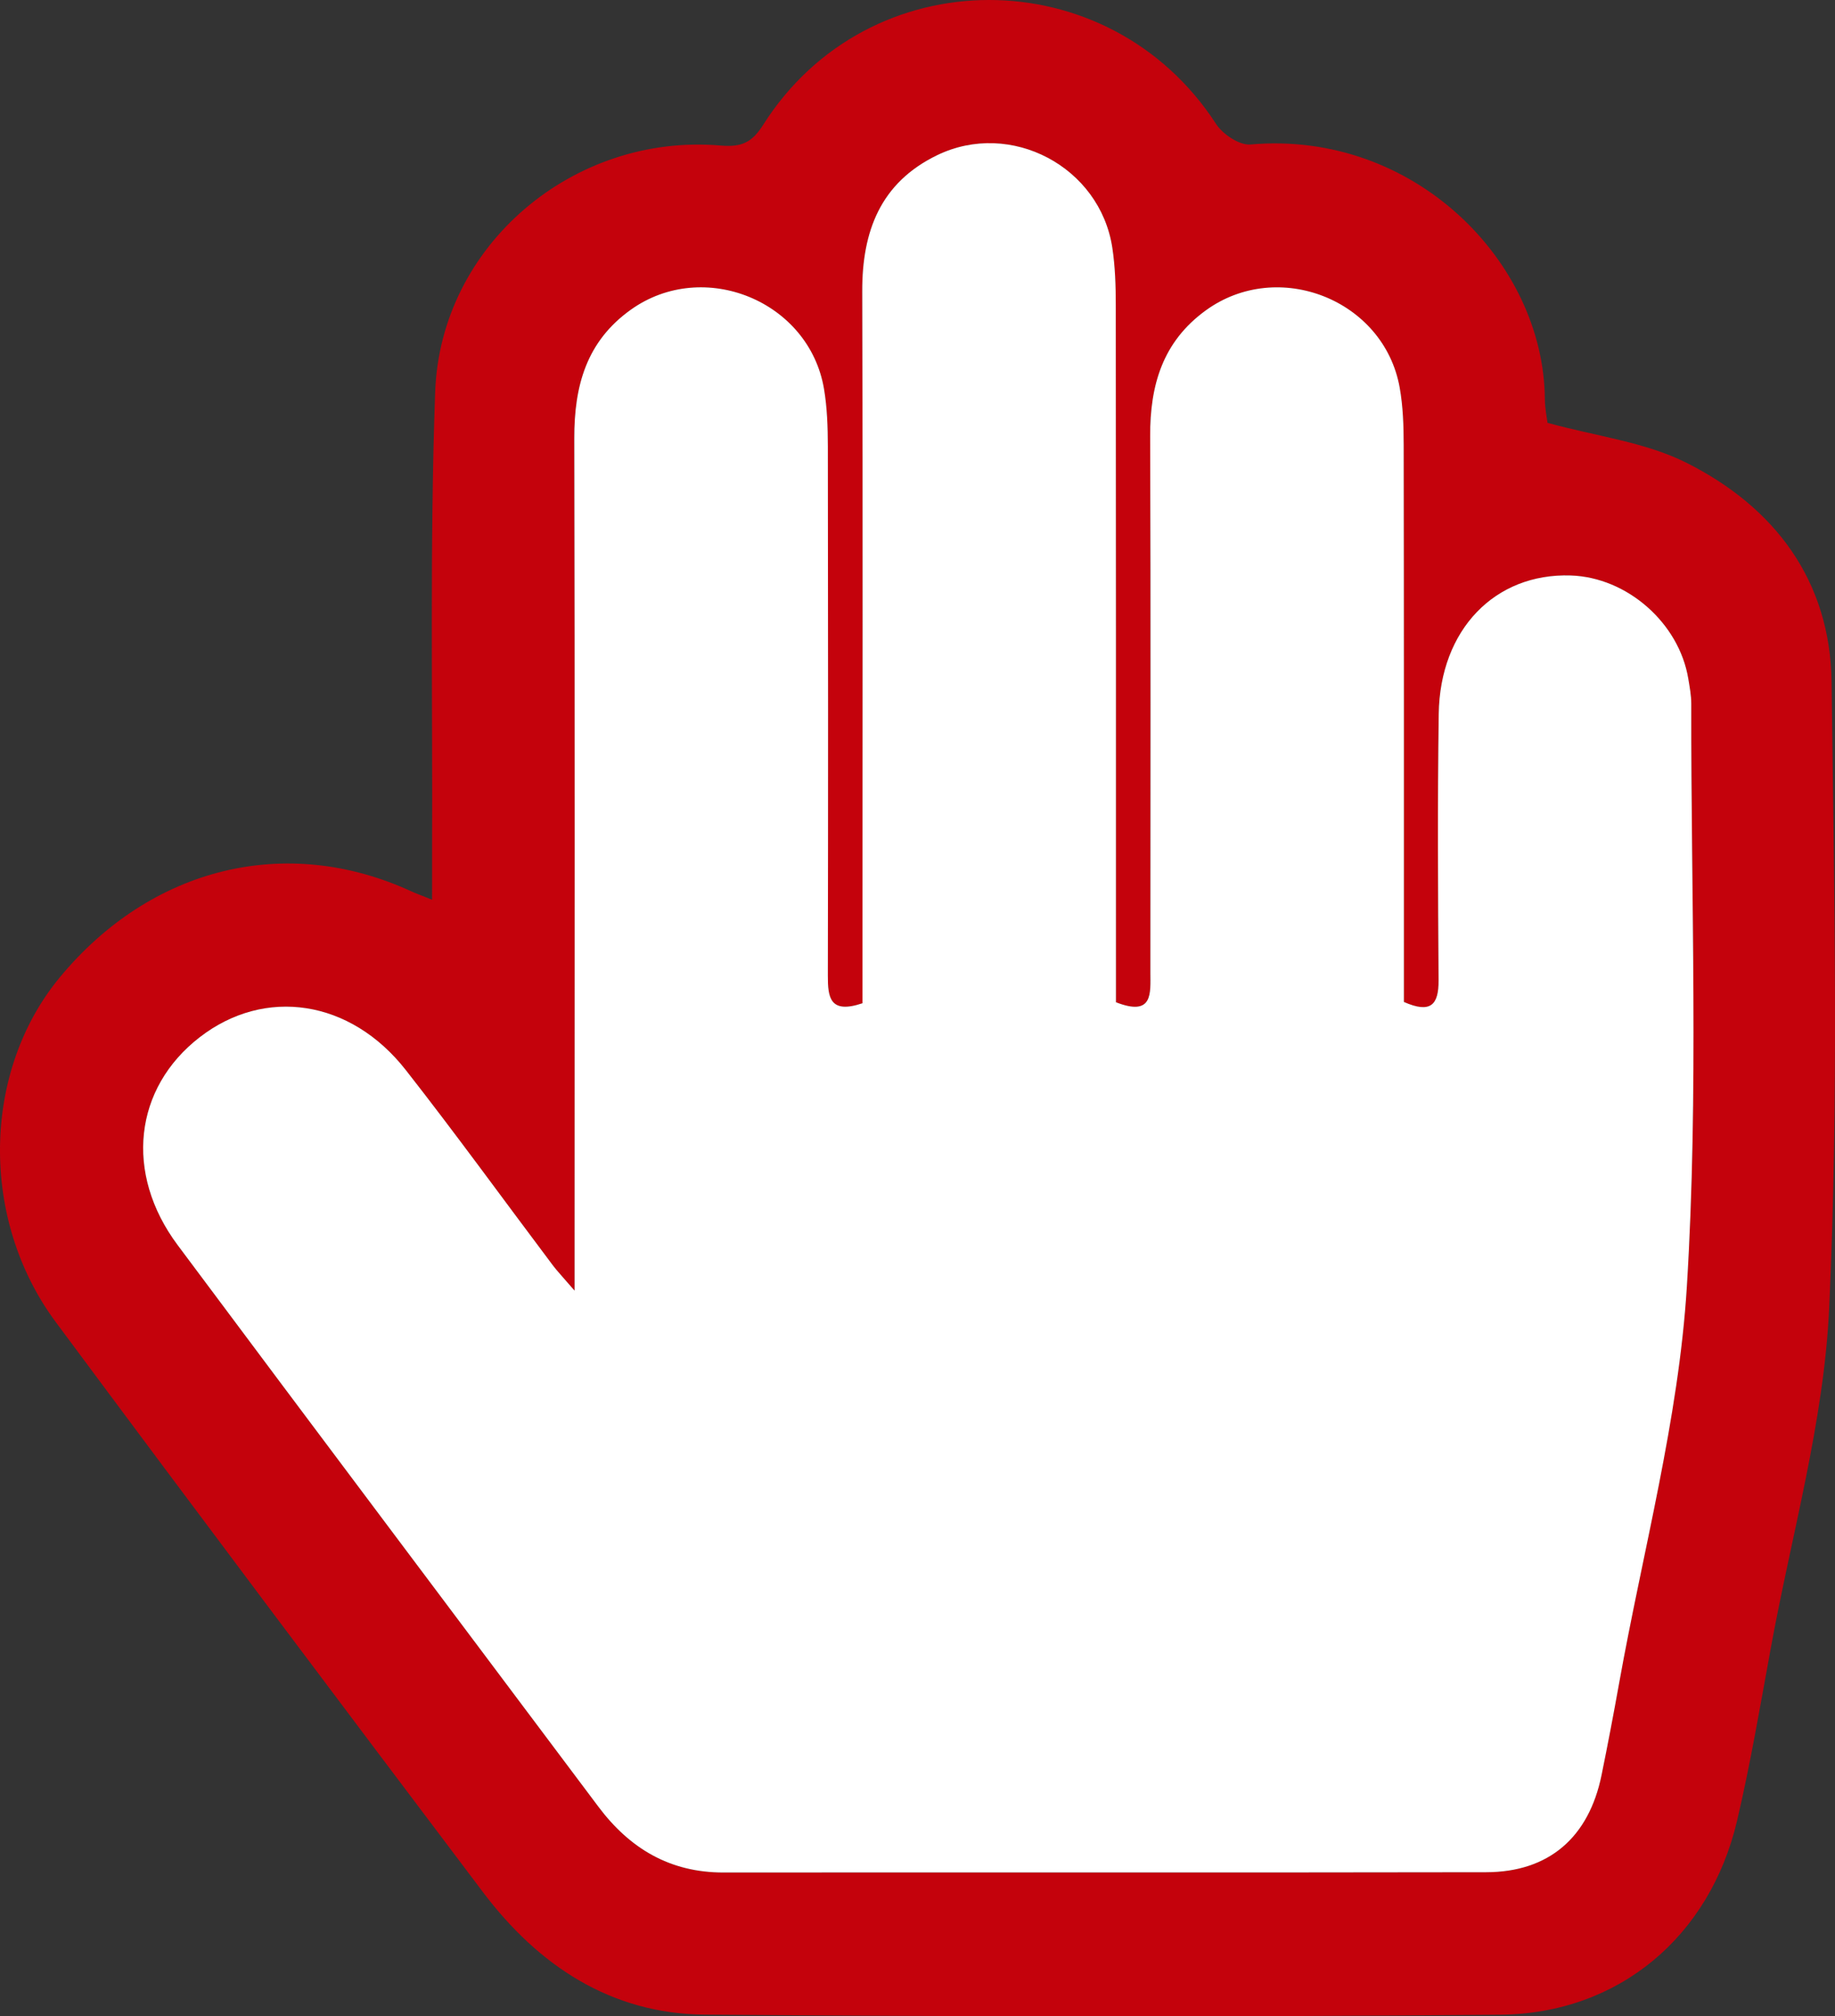
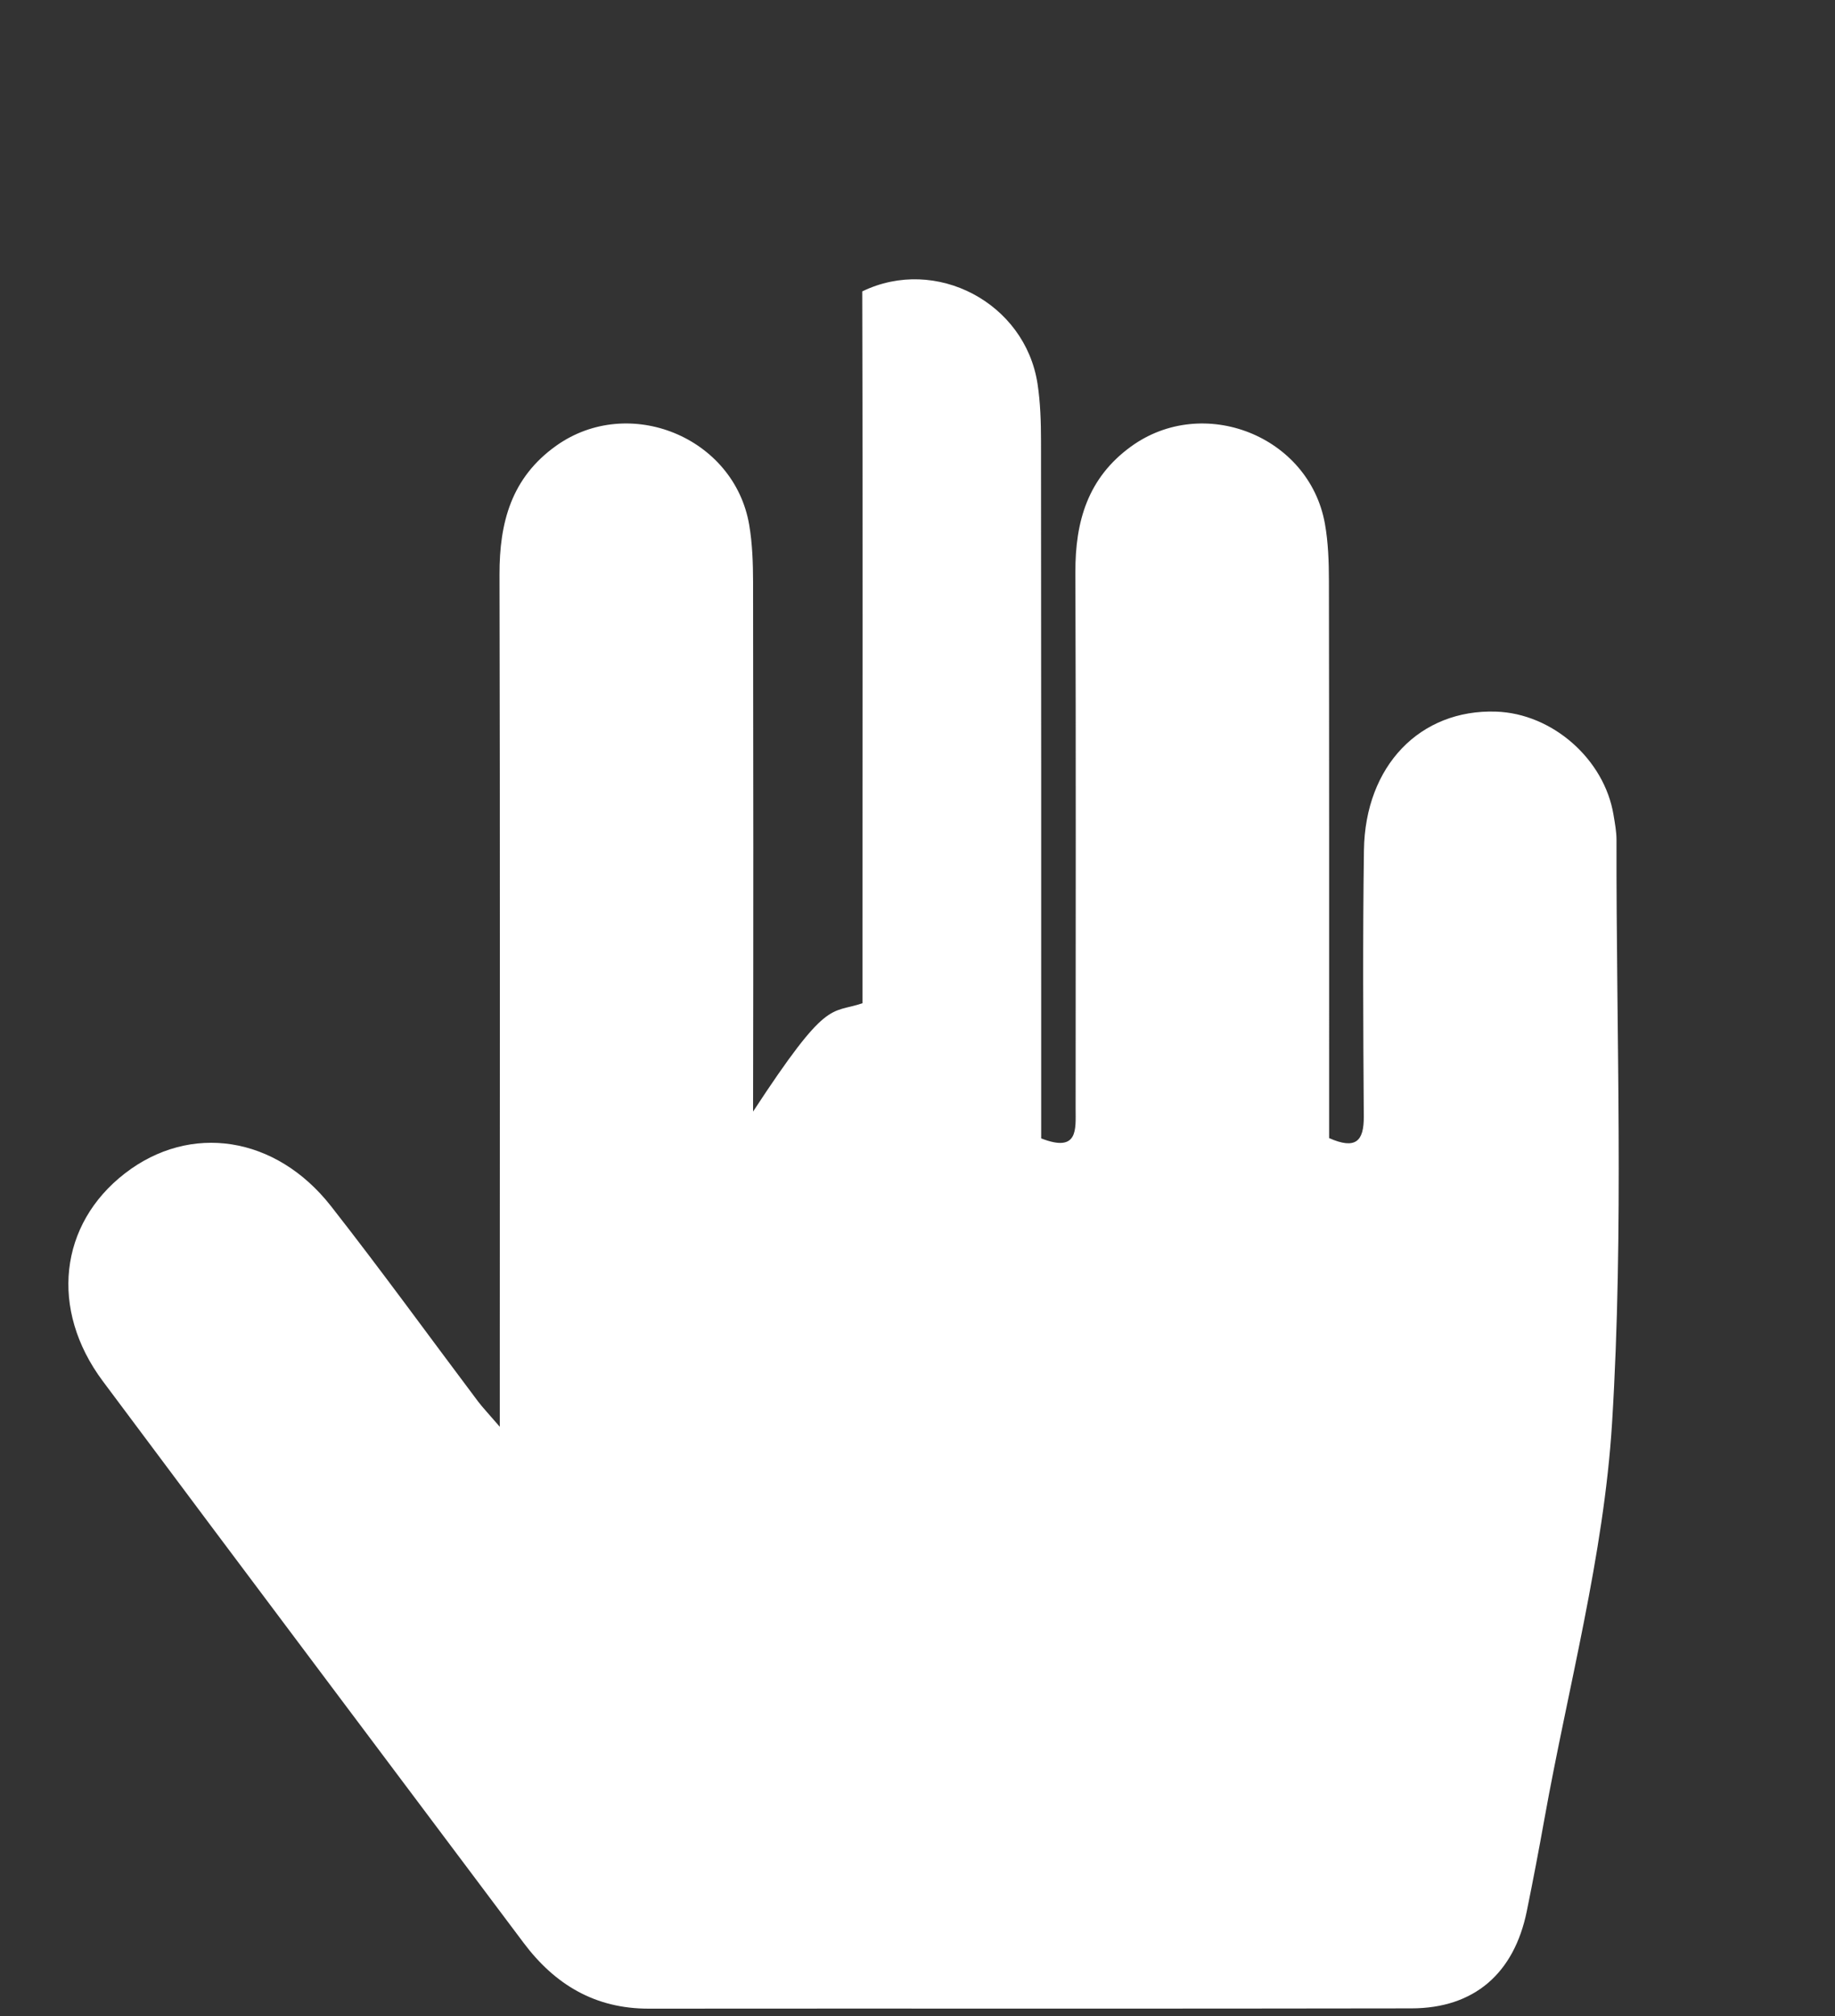
<svg xmlns="http://www.w3.org/2000/svg" version="1.1" baseProfile="tiny" id="Layer_1" x="0px" y="0px" width="172.124px" height="189.023px" viewBox="9.749 14.81 172.124 189.023" xml:space="preserve">
  <rect x="9.749" y="14.81" width="172.124" height="189.023" fill="#333333" stroke="none" />
  <g>
-     <path fill-rule="evenodd" fill="#C4020C" d="M50.278,99.156c0-1.782-0.005-3.094,0.001-4.405c0.062-14.4-0.225-28.811,0.289-43.194   C51.06,37.78,63.55,27.279,77.334,28.453c1.997,0.17,2.956-0.29,4.006-1.947c9.885-15.599,32.423-15.567,42.479-0.072   c0.627,0.964,2.188,2.011,3.218,1.921c15.366-1.352,27.521,11.024,27.62,23.869c0.007,0.885,0.195,1.769,0.25,2.225   c4.56,1.258,9.151,1.797,13.036,3.747c8.267,4.149,13.491,11.038,13.608,20.55c0.244,19.57,0.678,39.174-0.226,58.707   c-0.494,10.68-3.534,21.244-5.474,31.854c-0.991,5.414-1.91,10.85-3.168,16.203c-2.544,10.824-11.079,18.072-22.222,18.172   c-24.863,0.221-49.729,0.189-74.592-0.008c-8.804-0.068-15.62-4.6-20.814-11.479c-13.418-17.771-26.799-35.568-40.075-53.445   c-7.173-9.658-6.895-23.527,0.37-32.308c8.574-10.363,21.252-13.466,32.977-8.073C48.735,98.556,49.159,98.706,50.278,99.156z    M90.648,108.861c-3.065,1.031-3.252-0.549-3.248-2.606c0.031-16.537,0.026-33.074,0-49.611c-0.004-1.793-0.063-3.613-0.361-5.375   c-1.399-8.252-11.305-12.268-18.102-7.436c-4.208,2.992-5.333,7.19-5.322,12.076c0.058,25.087,0.026,50.174,0.026,75.261   c0,1.248,0,2.496,0,4.635c-1.175-1.363-1.635-1.84-2.03-2.363c-4.597-6.109-9.085-12.305-13.802-18.32   c-5.189-6.619-13.213-7.8-19.326-3.076c-6.166,4.762-7.097,12.756-2.077,19.484c13.114,17.578,26.307,35.096,39.461,52.643   c2.943,3.926,6.71,6.186,11.747,6.18c23.85-0.023,47.699,0.018,71.549-0.027c5.871-0.012,9.619-3.27,10.811-9.107   c0.584-2.861,1.132-5.732,1.647-8.609c2.22-12.383,5.581-24.699,6.353-37.174c1.124-18.156,0.38-36.429,0.415-54.651   c0.001-0.781-0.151-1.567-0.279-2.344c-0.865-5.229-5.745-9.508-11.023-9.68c-7.109-0.232-12.273,5.069-12.387,12.982   c-0.119,8.323-0.068,16.649-0.015,24.974c0.015,2.313-0.752,3.126-3.252,2.025c0-1.294,0-2.627,0-3.961   c0-16.087,0.01-32.174-0.019-48.262c-0.003-1.793-0.062-3.615-0.376-5.374c-1.476-8.243-11.414-12.145-18.186-7.236   c-4.056,2.94-5.237,7.02-5.219,11.79c0.061,16.762,0.024,33.524,0.022,50.287c-0.001,1.922,0.281,4.156-3.23,2.783   c0-1.275,0-2.603,0-3.931c-0.001-20.475,0.006-40.949-0.017-61.424c-0.002-1.794-0.056-3.609-0.325-5.379   c-1.158-7.596-9.538-12.021-16.444-8.668c-5.31,2.577-7.031,7.129-7.014,12.763c0.064,20.813,0.023,41.625,0.021,62.437   C90.648,105.999,90.648,107.432,90.648,108.861z" />
-     <path fill-rule="evenodd" fill="#FFFFFF" d="M90.648,108.861c0-1.429,0-2.862,0-4.296c0.002-20.813,0.043-41.625-0.021-62.437   c-0.018-5.634,1.704-10.186,7.014-12.763c6.906-3.353,15.286,1.072,16.444,8.668c0.27,1.77,0.323,3.584,0.325,5.379   c0.022,20.475,0.016,40.949,0.017,61.424c0,1.328,0,2.655,0,3.931c3.512,1.373,3.229-0.861,3.23-2.783   c0.002-16.763,0.038-33.525-0.022-50.287c-0.019-4.77,1.163-8.849,5.219-11.79c6.771-4.909,16.71-1.007,18.186,7.236   c0.314,1.759,0.373,3.581,0.376,5.374c0.028,16.087,0.019,32.174,0.019,48.262c0,1.334,0,2.667,0,3.961   c2.5,1.101,3.267,0.288,3.252-2.025c-0.054-8.325-0.104-16.651,0.015-24.974c0.113-7.914,5.277-13.215,12.387-12.982   c5.278,0.172,10.158,4.45,11.023,9.68c0.128,0.776,0.28,1.563,0.279,2.344c-0.035,18.223,0.709,36.495-0.415,54.651   c-0.771,12.475-4.133,24.791-6.353,37.174c-0.516,2.877-1.063,5.748-1.647,8.609c-1.191,5.838-4.939,9.096-10.811,9.107   c-23.85,0.045-47.699,0.004-71.549,0.027c-5.037,0.006-8.804-2.254-11.747-6.18c-13.154-17.547-26.348-35.064-39.461-52.643   c-5.02-6.729-4.089-14.723,2.077-19.484c6.113-4.724,14.137-3.542,19.326,3.076c4.717,6.016,9.205,12.211,13.802,18.32   c0.395,0.523,0.855,1,2.03,2.363c0-2.139,0-3.387,0-4.635c0-25.086,0.031-50.173-0.026-75.261   c-0.011-4.885,1.114-9.084,5.322-12.076c6.797-4.832,16.703-0.817,18.102,7.436c0.298,1.763,0.357,3.582,0.361,5.375   c0.026,16.537,0.031,33.074,0,49.611C87.396,108.312,87.583,109.892,90.648,108.861z" />
+     <path fill-rule="evenodd" fill="#FFFFFF" d="M90.648,108.861c0-1.429,0-2.862,0-4.296c0.002-20.813,0.043-41.625-0.021-62.437   c6.906-3.353,15.286,1.072,16.444,8.668c0.27,1.77,0.323,3.584,0.325,5.379   c0.022,20.475,0.016,40.949,0.017,61.424c0,1.328,0,2.655,0,3.931c3.512,1.373,3.229-0.861,3.23-2.783   c0.002-16.763,0.038-33.525-0.022-50.287c-0.019-4.77,1.163-8.849,5.219-11.79c6.771-4.909,16.71-1.007,18.186,7.236   c0.314,1.759,0.373,3.581,0.376,5.374c0.028,16.087,0.019,32.174,0.019,48.262c0,1.334,0,2.667,0,3.961   c2.5,1.101,3.267,0.288,3.252-2.025c-0.054-8.325-0.104-16.651,0.015-24.974c0.113-7.914,5.277-13.215,12.387-12.982   c5.278,0.172,10.158,4.45,11.023,9.68c0.128,0.776,0.28,1.563,0.279,2.344c-0.035,18.223,0.709,36.495-0.415,54.651   c-0.771,12.475-4.133,24.791-6.353,37.174c-0.516,2.877-1.063,5.748-1.647,8.609c-1.191,5.838-4.939,9.096-10.811,9.107   c-23.85,0.045-47.699,0.004-71.549,0.027c-5.037,0.006-8.804-2.254-11.747-6.18c-13.154-17.547-26.348-35.064-39.461-52.643   c-5.02-6.729-4.089-14.723,2.077-19.484c6.113-4.724,14.137-3.542,19.326,3.076c4.717,6.016,9.205,12.211,13.802,18.32   c0.395,0.523,0.855,1,2.03,2.363c0-2.139,0-3.387,0-4.635c0-25.086,0.031-50.173-0.026-75.261   c-0.011-4.885,1.114-9.084,5.322-12.076c6.797-4.832,16.703-0.817,18.102,7.436c0.298,1.763,0.357,3.582,0.361,5.375   c0.026,16.537,0.031,33.074,0,49.611C87.396,108.312,87.583,109.892,90.648,108.861z" />
  </g>
</svg>